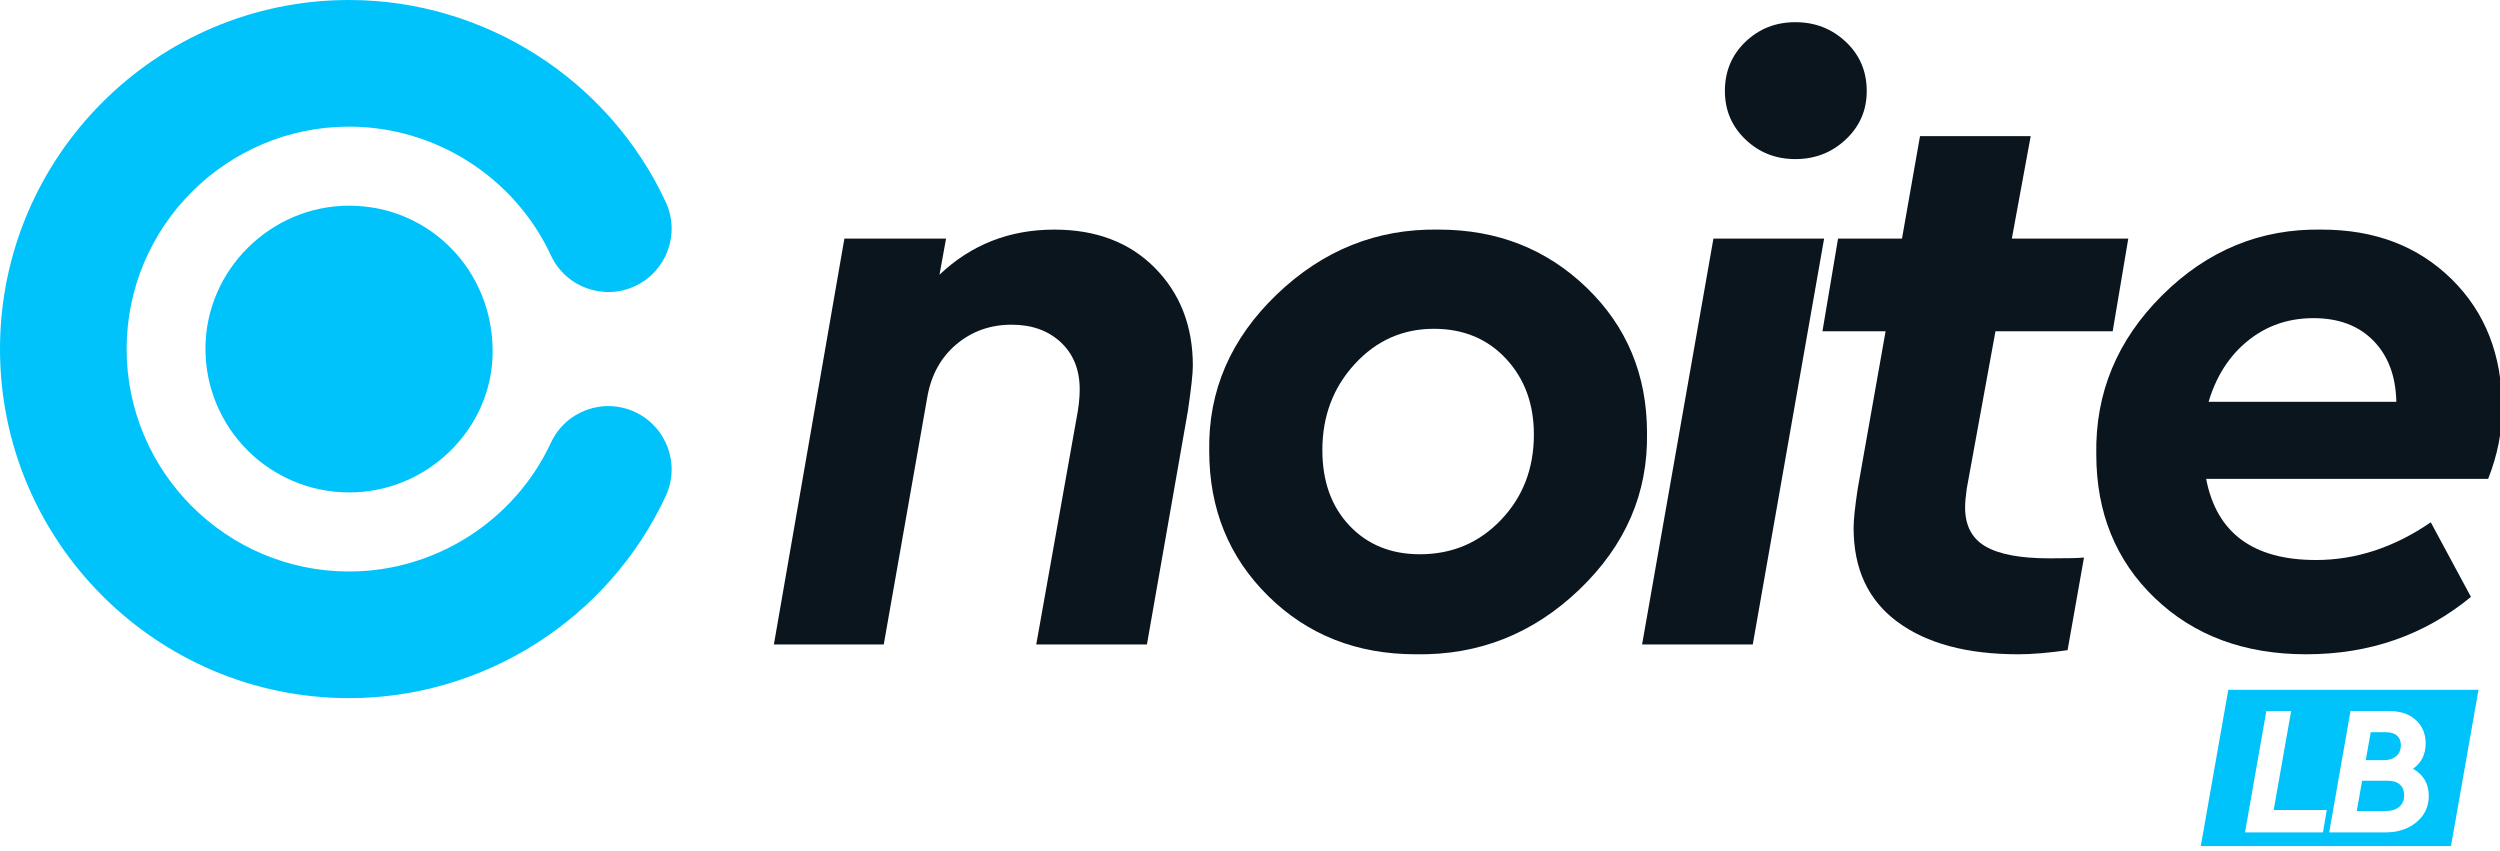
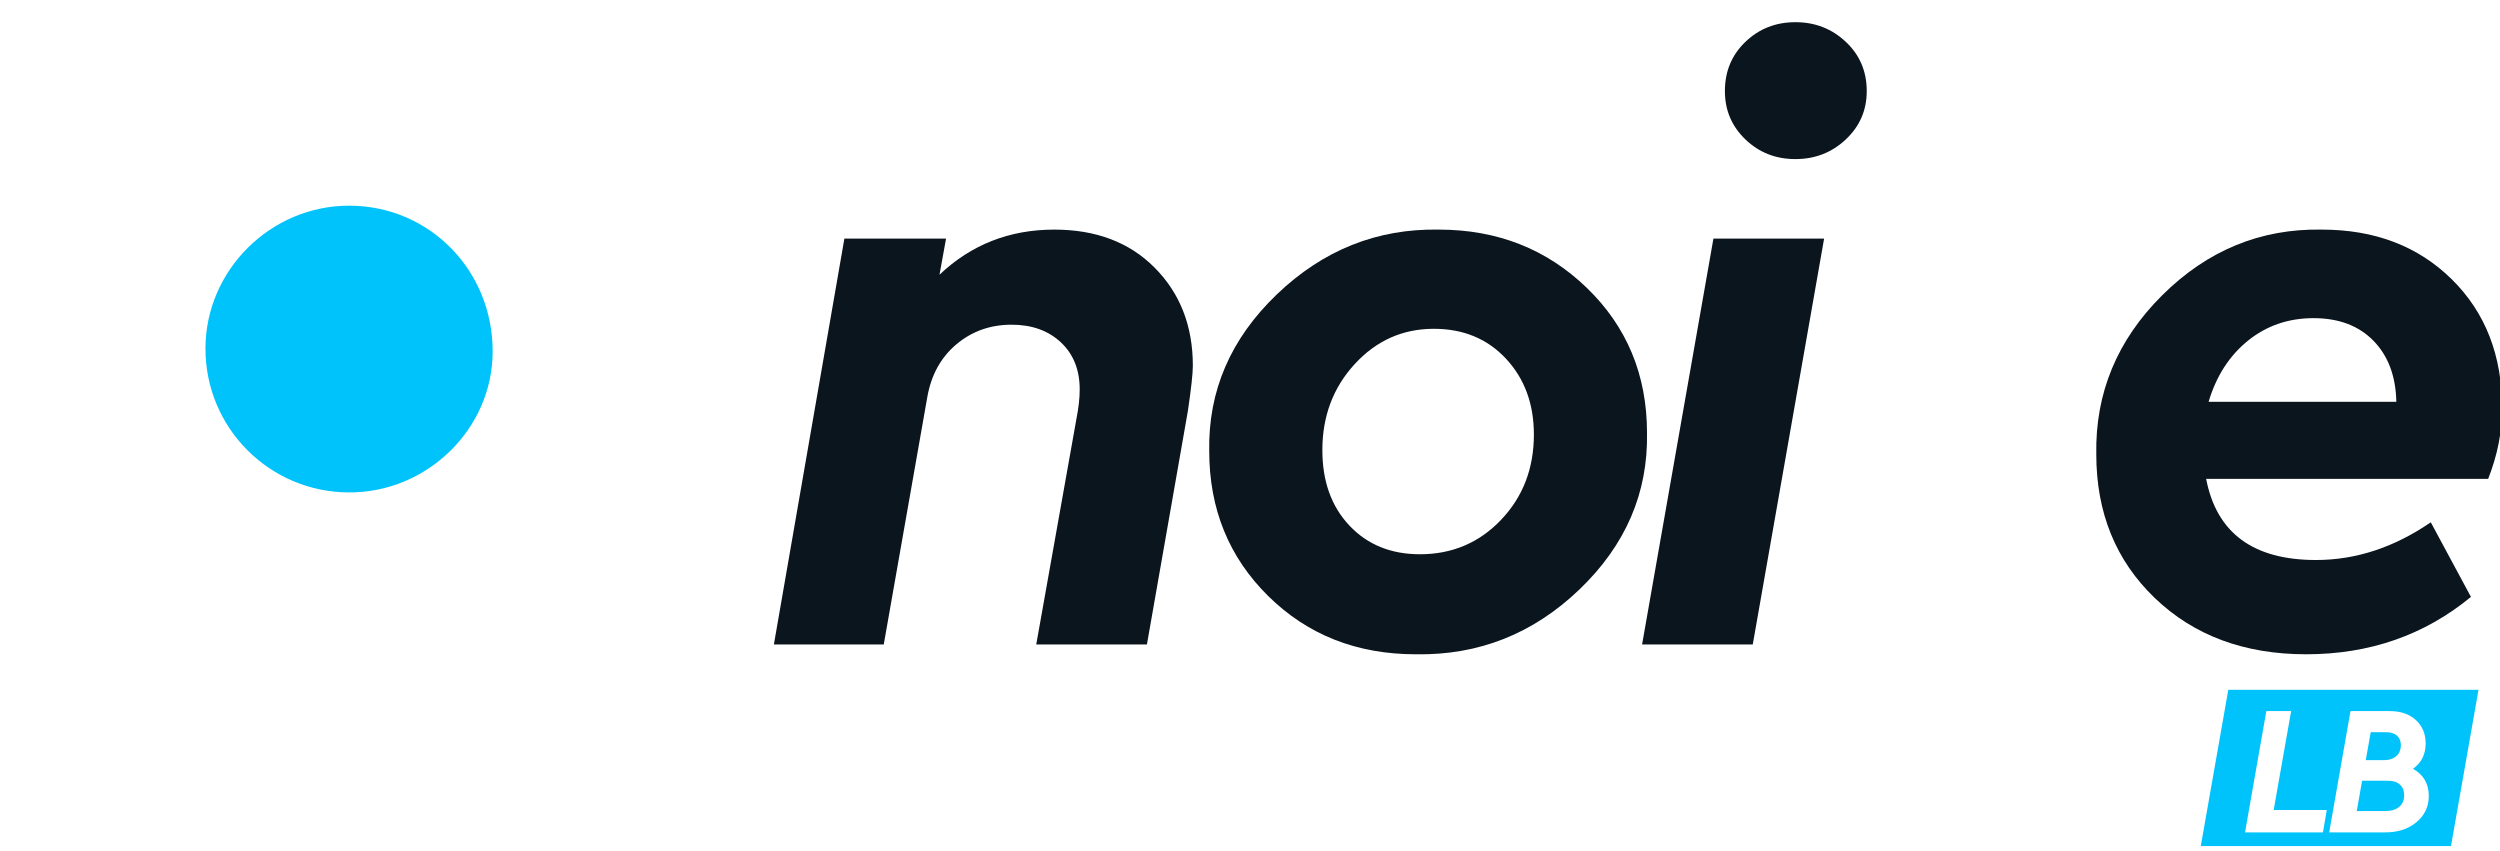
<svg xmlns="http://www.w3.org/2000/svg" version="1.1" id="Layer_1" x="0px" y="0px" width="335px" height="114px" viewBox="0 0 335 114" enable-background="new 0 0 335 114" xml:space="preserve">
  <g>
    <path fill="#00C3FC" d="M298.59,92.436l-3.685,20.938h33.528l3.686-20.938H298.59z M311.273,111.54h-10.44l2.855-16.253h3.325   l-2.34,13.249h7.116L311.273,111.54z M323.82,110.161c-1.093,0.92-2.491,1.379-4.198,1.379h-7.511l2.855-16.253h5.27   c1.445,0,2.606,0.398,3.484,1.194c0.879,0.797,1.318,1.844,1.318,3.14c0,1.462-0.566,2.595-1.699,3.398   c1.412,0.788,2.118,2.003,2.118,3.646C325.458,108.077,324.911,109.242,323.82,110.161z" />
    <path fill="#00C3FC" d="M320.016,104.621h-3.497l-0.714,4.063h3.792c0.805,0,1.432-0.184,1.884-0.554   c0.451-0.369,0.677-0.891,0.677-1.564c0-0.606-0.188-1.083-0.566-1.428C321.214,104.793,320.688,104.621,320.016,104.621z" />
    <path fill="#00C3FC" d="M321.1,101.32c0.409-0.36,0.615-0.854,0.615-1.478c0-0.541-0.173-0.964-0.518-1.269   c-0.345-0.303-0.829-0.455-1.453-0.455h-2.068l-0.664,3.743h2.413C320.13,101.862,320.688,101.682,321.1,101.32z" />
  </g>
  <g>
    <g>
-       <path fill="#00C3FC" d="M85.09,55.211c-4.247-1.979-9.295-0.136-11.268,4.114C68.946,69.808,58.33,76.581,46.775,76.581    c-16.437,0-29.806-13.37-29.806-29.806c0-16.437,13.37-29.806,29.806-29.806c11.555,0,22.171,6.771,27.047,17.253    c1.973,4.249,7.021,6.092,11.268,4.116c4.25-1.976,6.092-7.021,4.116-11.271C81.558,10.624,64.905,0,46.775,0    C20.983,0,0,20.983,0,46.775S20.983,93.55,46.775,93.55c18.13,0,34.783-10.626,42.431-27.07    C91.182,62.232,89.339,57.187,85.09,55.211z" />
      <path fill="#00C3FC" d="M27.532,46.668c-0.026,10.649,8.554,19.279,19.214,19.318c10.485,0.041,19.232-8.499,19.271-18.82    c0.044-10.9-8.436-19.571-19.172-19.605C36.297,27.527,27.559,36.172,27.532,46.668z" />
    </g>
  </g>
  <g>
    <path fill="#0B151E" d="M159.841,49.004c0,1.026-0.219,3.039-0.661,6.042l-5.492,31.309h-14.831l5.382-30.212   c0.292-1.464,0.441-2.783,0.441-3.955c0-2.636-0.843-4.74-2.527-6.317c-1.686-1.574-3.884-2.362-6.593-2.362   c-2.855,0-5.327,0.879-7.413,2.636c-2.088,1.759-3.391,4.14-3.902,7.141l-5.821,33.068h-14.722l9.446-54.38h13.623l-0.877,4.834   c4.247-4.027,9.373-6.042,15.379-6.042c5.565,0,10.034,1.686,13.403,5.053C158.118,39.263,159.841,43.658,159.841,49.004z" />
    <path fill="#0B151E" d="M162.036,60.429c-0.146-8.055,2.874-15.05,9.063-20.983c6.188-5.933,13.422-8.825,21.698-8.679   c7.836,0,14.445,2.6,19.83,7.799c5.382,5.202,8.073,11.683,8.073,19.446c0.146,8.058-2.874,15.051-9.063,20.983   c-6.191,5.933-13.495,8.825-21.918,8.679c-7.909,0-14.5-2.6-19.772-7.799C164.672,74.675,162.036,68.191,162.036,60.429z    M205.54,58.231c0-4.101-1.245-7.489-3.735-10.162s-5.711-4.009-9.668-4.009c-4.174,0-7.708,1.574-10.601,4.722   c-2.895,3.15-4.34,6.995-4.34,11.537c0,4.174,1.208,7.543,3.625,10.106s5.565,3.845,9.449,3.845c4.319,0,7.945-1.537,10.874-4.614   C204.073,66.581,205.54,62.772,205.54,58.231z" />
    <path fill="#0B151E" d="M220.04,86.355l9.558-54.38h14.832l-9.559,54.38H220.04z M231.136,12.2c0-2.636,0.916-4.834,2.748-6.591   c1.83-1.759,4.064-2.636,6.7-2.636c2.637,0,4.89,0.877,6.756,2.636c1.869,1.757,2.803,3.955,2.803,6.591   c0,2.566-0.934,4.725-2.803,6.481c-1.866,1.759-4.119,2.637-6.756,2.637c-2.636,0-4.87-0.877-6.7-2.637   C232.052,16.925,231.136,14.766,231.136,12.2z" />
-     <path fill="#0B151E" d="M267.392,44.389l-3.848,21.093c-0.146,1.025-0.22,1.866-0.22,2.526c0,2.417,0.916,4.158,2.746,5.218   c1.832,1.063,4.688,1.592,8.569,1.592c2.417,0,3.957-0.033,4.615-0.109l-2.198,12.414c-2.563,0.365-4.761,0.551-6.591,0.551   c-6.886,0-12.286-1.446-16.204-4.341c-3.918-2.892-5.878-7.084-5.878-12.578c0-1.099,0.183-2.855,0.551-5.272l3.735-21.093h-8.46   l2.088-12.414h8.567l2.417-13.732h14.831l-2.527,13.732h15.602L283.1,44.389H267.392z" />
    <path fill="#0B151E" d="M333.413,64.164h-37.79c1.389,7.251,6.299,10.877,14.722,10.877c5.343,0,10.472-1.684,15.379-5.054   l5.383,9.997c-6.226,5.127-13.587,7.689-22.08,7.689c-8.279,0-15.034-2.508-20.271-7.525c-5.236-5.017-7.854-11.442-7.854-19.281   c-0.148-8.201,2.801-15.306,8.844-21.312c6.042-6.003,13.163-8.935,21.367-8.789c7.104,0,12.91,2.216,17.412,6.646   c4.505,4.432,6.758,10.201,6.758,17.303C335.282,57.866,334.658,61.017,333.413,64.164z M295.952,53.838h25.157   c-0.073-3.443-1.1-6.17-3.075-8.186c-1.979-2.012-4.651-3.02-8.021-3.02c-3.369,0-6.298,1.008-8.788,3.02   C298.734,47.667,296.978,50.395,295.952,53.838z" />
  </g>
</svg>